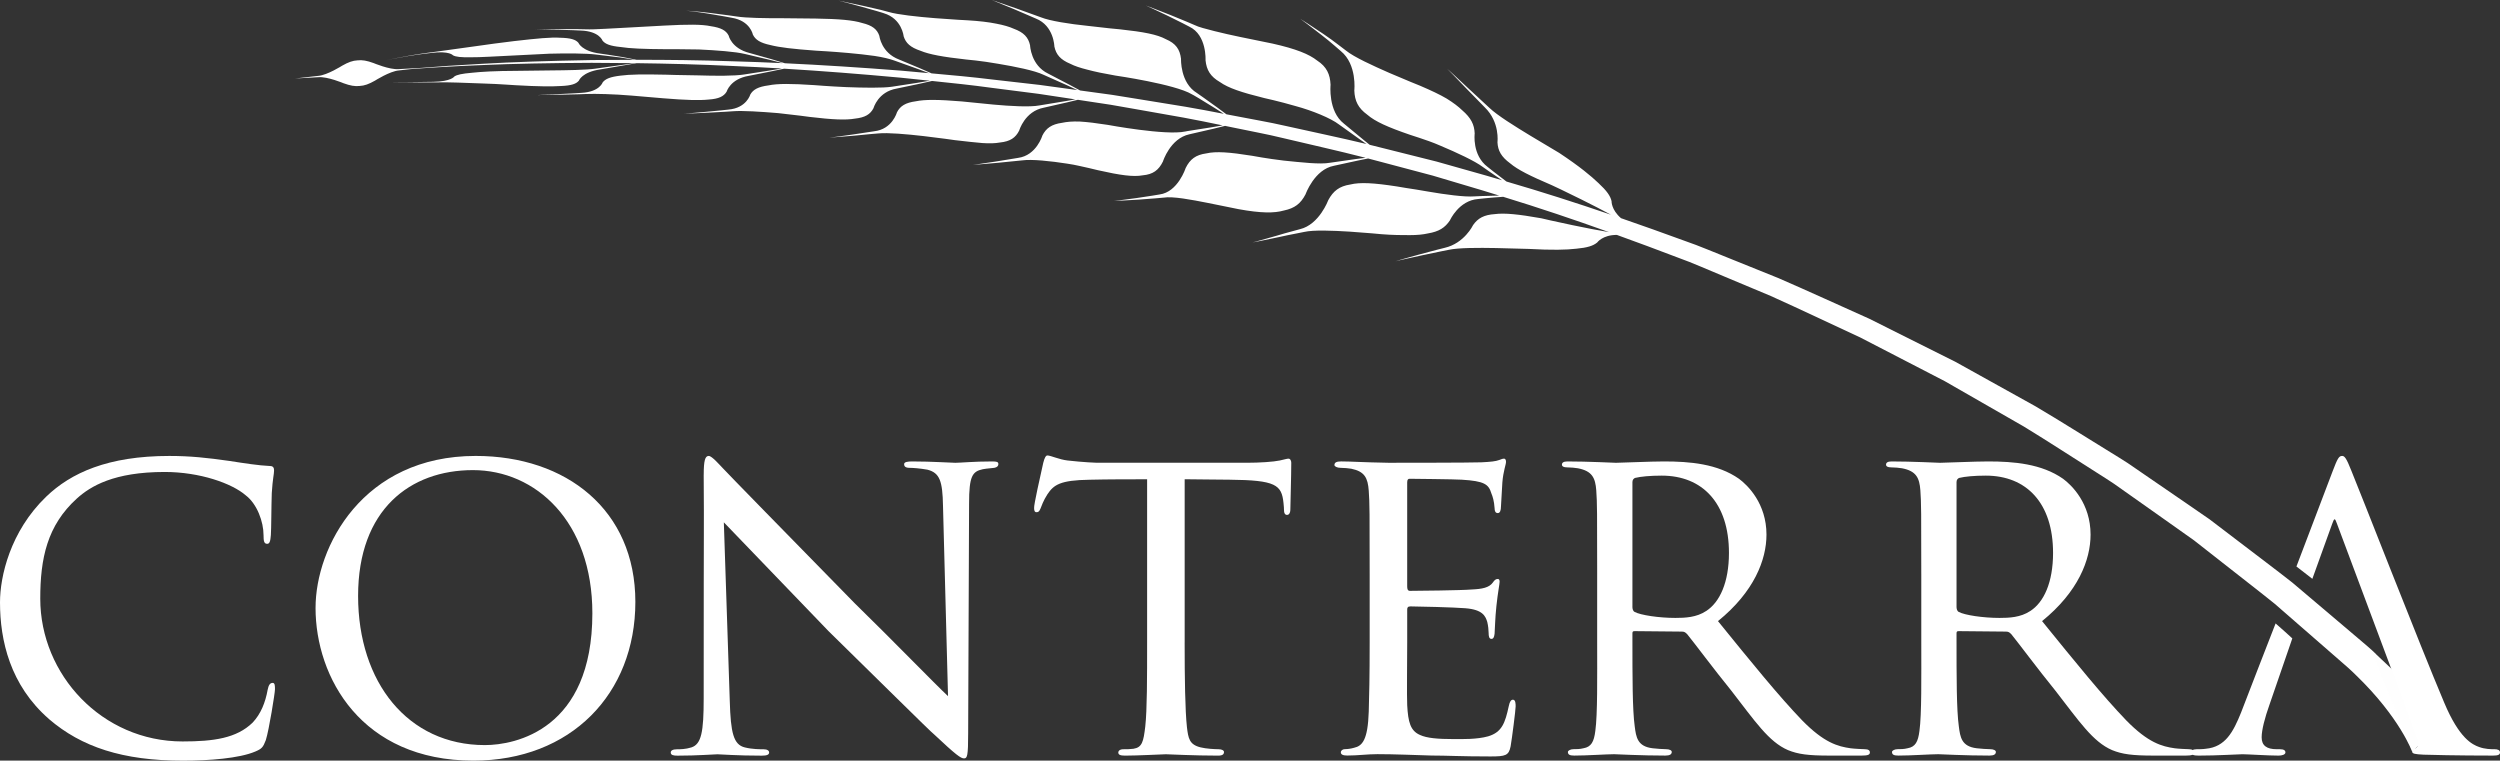
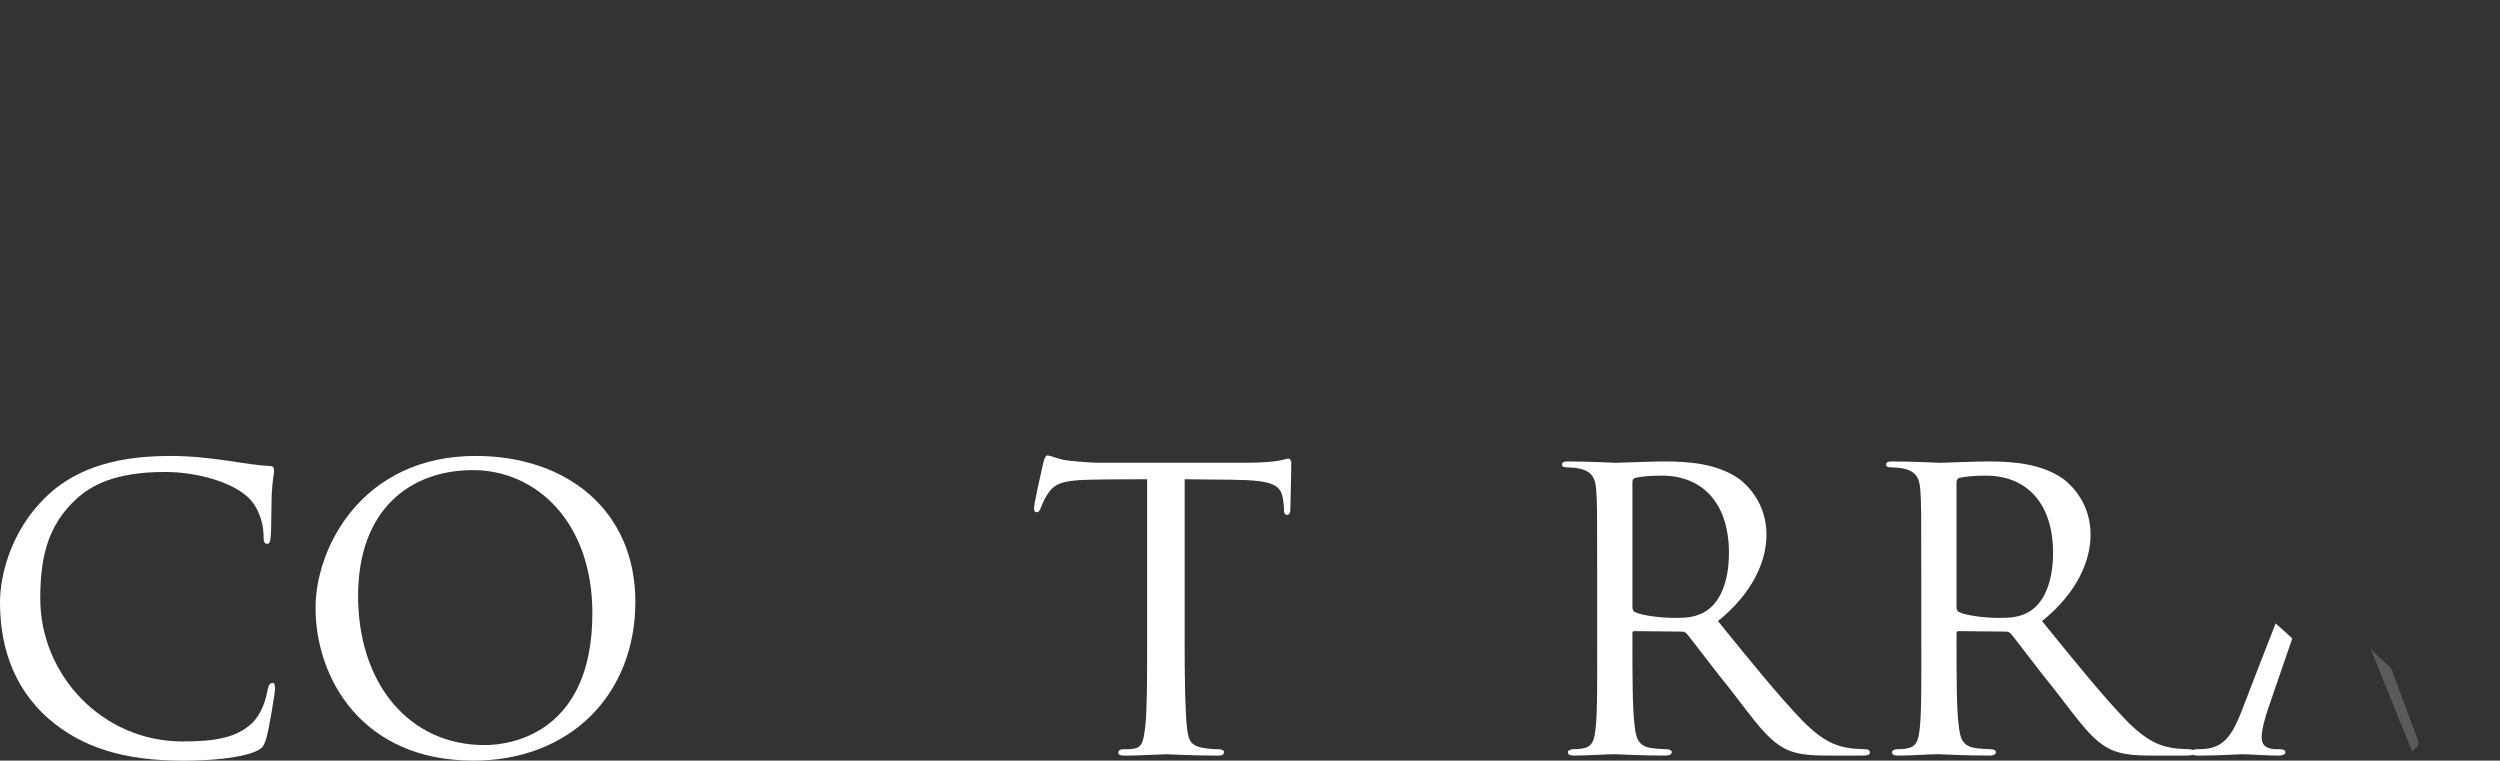
<svg xmlns="http://www.w3.org/2000/svg" viewBox="0 0 1471.6 447.74">
  <rect x="0" y="0" width="1471.6" height="447.74" fill="#333333" stroke="none" />
  <defs>
    <style>      .cls-1 {        fill: #fff;      }      .cls-2 {        fill: #fcfcfc;        opacity: .2;      }    </style>
  </defs>
  <g>
    <g id="Layer_1">
      <g>
-         <path class="cls-1" d="M1398.72,385.14c-3.21-3.16-6.83-6.21-10.63-9.4-3.79-3.22-7.75-6.58-11.89-10.08-8.27-7-17.21-14.58-26.76-22.66-9.83-7.75-20.51-15.71-31.65-24.25-5.58-4.26-11.3-8.62-17.17-13.08-6.07-4.18-12.28-8.45-18.62-12.82-6.35-4.35-12.83-8.8-19.43-13.33-3.3-2.27-6.63-4.55-9.99-6.86-3.39-2.26-6.95-4.34-10.46-6.55-14.16-8.66-28.62-17.89-43.79-26.85-15.4-8.56-31.23-17.35-47.4-26.34-16.54-8.27-33.45-16.73-50.64-25.32-17.54-7.83-35.28-16.01-53.4-23.88-9.16-3.69-18.38-7.41-27.65-11.15-9.31-3.64-18.49-7.72-28.04-10.97-12.23-4.5-24.6-8.87-37.02-13.18-5.78-5.01-5.55-10.01-5.55-10.01-.67-3.04-2.75-6.04-7.67-10.61-4.32-4.14-10.99-9.74-23.09-17.76,0,0-7.61-4.55-17.03-10.17-9.13-5.53-19.49-11.98-24.03-16.31,0,0-6.21-5.75-12.41-11.5-3.12-2.92-6.24-5.83-8.59-8.02-2.35-2.22-3.95-3.54-3.95-3.54,0,0,1.42,1.32,3.5,3.49,2.08,2.16,4.84,5.04,7.6,7.91,5.51,5.63,11.02,11.27,11.02,11.27,9.04,8.74,7.49,20.54,7.49,20.54.24,4.99,2.25,8.6,7.48,12.44,4.49,3.8,11.8,7.42,24.54,12.87,0,0,8.09,3.73,17.29,8.35,5.98,2.97,12.4,6.27,17.49,9.02-20.29-6.94-40.79-13.5-61.49-19.53-5.6-4.15-11.08-8.59-11.08-8.59-9.28-6.95-7.63-19.69-7.63-19.69-.2-5.28-2.18-9.2-7.36-13.68-2.24-2.18-5.16-4.4-9.15-6.88-4.01-2.36-9.12-4.77-15.66-7.57,0,0-8.44-3.36-18.14-7.56-9.68-4.26-20.66-9.24-25.48-13.14,0,0-1.65-1.25-4.13-3.14-2.48-1.9-5.8-4.39-9.18-6.64-6.74-4.59-13.59-8.91-13.59-8.91,0,0,6.09,4.46,12.07,9.19,3,2.33,5.97,4.72,8.17,6.67,2.2,1.91,3.67,3.17,3.67,3.17,9.63,7.89,7.92,23.16,7.92,23.16.22,6.2,2.28,10.37,7.63,14.26,4.59,4,12.07,7.35,25.2,11.85,0,0,2.09.68,5.43,1.77,3.32,1.13,7.86,2.6,12.58,4.7,9.5,4,20.13,8.94,24.76,12.42,0,0,5.48,3.92,11.38,7.85-3.01-.87-5.99-1.81-9.01-2.65l-29.52-8.34c-9.91-2.48-19.81-4.97-29.69-7.45-3.24-.86-6.48-1.64-9.72-2.43-1.2-.96-2.45-1.97-3.71-2.99-5.72-4.74-11.45-9.47-11.45-9.47-9.44-7.31-7.86-22.83-7.86-22.83-.26-6.23-2.32-10.67-7.88-14.29-4.77-3.78-12.5-6.91-26.25-9.99,0,0-8.52-1.74-19.05-3.9-5.1-1.07-10.53-2.26-15.34-3.49-4.8-1.28-9.03-2.24-11.61-3.55,0,0-7.09-3.09-14.26-5.94-7.16-2.87-14.38-5.54-14.38-5.54,0,0,6.47,2.92,12.86,6.03,6.41,3.08,12.74,6.41,12.74,6.41,10.41,4.91,9.57,19.76,9.57,19.76.59,5.87,2.9,9.63,8.51,12.88,4.85,3.45,12.55,6.06,26,9.38,0,0,8.67,1.88,18.52,4.74,9.89,2.67,20.75,7.16,25.48,10.79,0,0,6.46,4.62,12.92,9.24,1.12.78,2.23,1.55,3.31,2.3-15.89-3.84-31.86-7.1-47.65-10.66-9.8-2.28-19.71-3.86-29.49-5.82-1.77-.33-3.53-.67-5.31-1.01-1.67-1.25-3.51-2.61-5.37-4-5.94-4.35-11.97-8.52-11.97-8.52-9.95-5.98-9.38-20.13-9.38-20.13-.67-5.64-3.09-9.07-8.95-11.58-5.07-2.76-13.1-4.3-27.07-5.8,0,0-2.22-.21-5.77-.55-3.46-.39-8.2-.93-13.48-1.52-10.31-1.06-21.89-2.85-27.19-4.99,0,0-7.22-2.61-14.44-5.21-7.26-2.5-14.52-4.99-14.52-4.99,0,0,6.53,2.68,13.06,5.37,6.49,2.8,12.98,5.59,12.98,5.59,10.59,4.24,10.82,16.39,10.82,16.39,1,4.79,3.57,7.8,9.4,10.22,2.54,1.31,5.78,2.38,10.08,3.46,4.29,1.16,9.65,2.29,16.46,3.46,0,0,35.09,5.05,45.04,11.04,0,0,1.72.87,4.24,2.43,2.51,1.55,5.87,3.61,9.22,5.67,1.82,1.16,3.63,2.32,5.31,3.39-7.5-1.44-14.96-2.9-22.42-4.15-9.73-1.59-19.4-3.16-29-4.72-4.8-.77-9.59-1.54-14.35-2.31-4.79-.66-9.55-1.31-14.3-1.96-1.52-.21-3.02-.41-4.54-.62-1.9-1.04-4.04-2.19-6.21-3.35-6.27-3.27-12.54-6.55-12.54-6.55-10.29-4.9-10.69-16.69-10.69-16.69-1.04-4.7-3.67-7.57-9.61-9.75-2.6-1.18-5.9-2.14-10.29-2.98-4.39-.89-9.87-1.56-16.85-1.98,0,0-35.77-1.72-46.53-4.91,0,0-1.83-.49-4.58-1.23-2.76-.63-6.43-1.47-10.11-2.31-7.38-1.56-14.75-3.12-14.75-3.12,0,0,6.67,1.68,13.32,3.53,3.32.94,6.63,1.88,9.12,2.59,2.49.7,4.13,1.27,4.13,1.27,10.78,3.23,11.73,13.58,11.73,13.58,1.28,4.07,4.01,6.55,9.95,8.55,5.21,2.16,13.14,3.6,26.84,5.13,0,0,8.82.73,18.87,2.52,10.07,1.67,21.43,3.98,26.57,6.42,0,0,6.99,3.12,13.98,6.24,2.1.97,4.17,1.94,6.07,2.82-7.41-1.01-14.8-2.03-22.11-3.03-9.35-1.07-18.6-2.12-27.76-3.17-12.15-1.5-24.16-2.59-35.98-3.64-1.92-.84-4.06-1.79-6.23-2.75-6.44-2.7-12.87-5.39-12.87-5.39-10.53-3.99-11.62-13.92-11.62-13.92-1.32-3.9-4.11-6.15-10.16-7.6-5.31-1.66-13.39-2.39-27.32-2.6,0,0-8.59-.09-19.21-.2-10.3.03-21.94-.13-27.39-1.03,0,0-7.39-1.08-14.8-1.98-7.41-.97-14.84-1.41-14.84-1.41,0,0,6.73.64,13.43,1.8,6.71,1.07,13.39,2.35,13.39,2.35,10.9,1.77,12.42,9.86,12.42,9.86,1.5,3.12,4.36,4.94,10.39,6.22,5.32,1.37,13.3,2.32,27.05,3.31,0,0,8.82.44,18.97,1.36,5.07.46,10.47,1.03,15.27,1.72,4.79.72,8.96,1.74,11.6,2.71,0,0,7.14,2.56,14.28,5.11,2.13.8,4.24,1.6,6.18,2.33-5.48-.48-10.93-.97-16.32-1.48-23.81-1.86-46.68-3.33-68.57-4.36-2.24-.73-4.9-1.56-7.6-2.33-6.58-1.86-13.15-3.71-13.15-3.71-10.73-2.68-12.34-10.27-12.34-10.27-1.52-2.97-4.42-4.62-10.51-5.51-5.37-1.13-13.46-1.1-27.34-.36,0,0-8.56.47-19.14,1.05-10.25.45-21.85,1.4-27.31,1.14,0,0-7.4-.2-14.8-.12-3.7-.01-7.4.13-10.18.26-2.78.13-4.63.22-4.63.22,0,0,6.71-.25,13.42-.11,6.71.12,13.42.48,13.42.48,10.92.36,12.81,5.91,12.81,5.91,1.64,2.07,4.57,3.19,10.65,3.78,5.37.86,13.38,1.22,27.14,1.3,0,0,8.82-.08,18.99.15,10.16.46,21.67,1.32,27.04,2.65,0,0,7.27,1.72,14.54,3.43,2.72.64,5.43,1.34,7.76,1.98-9.84-.45-19.55-.84-28.94-1.09-20.22-.71-39.32-.9-57.14-.89-2.35-.48-5.23-1.05-8.15-1.6-6.64-1.16-13.3-2.06-13.3-2.06-10.83-1.37-12.77-6.36-12.77-6.36-1.64-1.91-4.6-2.83-10.7-2.96-5.39-.38-13.45.4-27.22,1.98,0,0-2.18.28-5.68.72-3.47.4-8.22,1.05-13.3,1.78-8.28,1.15-17.59,2.43-27.05,3.75,0,0-7.33.9-14.64,2.14-3.65.69-7.3,1.38-10.04,1.9-2.76.6-4.61,1-4.61,1,0,0,1.68-.35,4.18-.88,2.48-.44,5.79-1.04,9.11-1.64,6.63-1.1,13.28-1.8,13.28-1.8,10.82-1.36,12.85,1.39,12.85,1.39,1.68.92,4.63,1.26,10.7,1.15,5.38.05,13.37-.49,27.1-1.15,0,0,8.47-.42,18.95-.95,10.15-.29,21.68-.2,27.09.46,0,0,7.34.88,14.67,1.77,3.01.46,5.99.95,8.49,1.37-8.78,0-17.27.06-25.38.14-24.87.46-46.55,1.16-64.37,2.2-14.69.78-26.72,1.65-35.85,2.41l-13.35.73c-5.31.44-14.8-3.57-14.8-3.57-3.91-1.42-6.65-1.92-9.45-1.59-2.81.13-5.43,1.08-9.05,3.14,0,0-8.69,5.54-14,5.98l-13.69,1.55,13.76-.76c5.31-.44,14.8,3.57,14.8,3.57,3.91,1.42,6.65,1.92,9.44,1.59,2.81-.13,5.43-1.08,9.05-3.14,0,0,8.69-5.54,14-5.99l6.9-.78c9.55-.73,23.84-1.67,42.27-2.39,17.83-.79,39.5-1.2,64.35-1.32,8.11.04,16.58.09,25.35.2l-23.08,3.22c-5.38.8-16.83.97-26.93,1.06-10.43.13-18.86.24-18.86.24-13.68.04-21.62.56-26.92,1.13-6.01.52-8.89,1.16-10.43,2.24,0,0-1.68,2.88-12.39,3.09,0,0-6.59.09-13.18.19-6.56-.03-13.13-.06-13.13-.06,0,0,7.25.1,14.51.2,7.28,0,14.56,0,14.56,0,5.35-.2,16.81.32,26.88.67,5.04.16,9.74.39,13.19.64,3.47.22,5.63.36,5.63.36,13.63.8,21.53.8,26.83.47,6-.25,8.88-1.22,10.46-3.16,0,0,1.77-5.02,12.54-6.6l21.42-3.68c17.79.23,36.84.69,57.01,1.67,9.24.37,18.78.88,28.46,1.46-2.28.37-4.88.8-7.49,1.25-7.36,1.14-14.72,2.28-14.72,2.28-5.43.9-16.86.85-26.95.52-10.09-.09-18.83-.4-18.83-.4-13.65-.31-21.61-.18-26.92.55-6.03.71-8.92,1.88-10.52,3.98,0,0-1.81,5.59-12.49,6.15,0,0-6.56.48-13.12.73-6.55.29-13.1.59-13.1.59,0,0,7.23-.12,14.46-.24,7.24-.07,14.48-.4,14.48-.4,5.34-.23,16.7.07,26.72.93,10.34.88,18.69,1.59,18.69,1.59,13.53,1.12,21.41,1.3,26.71.75,6-.41,8.94-1.84,10.64-4.67,0,0,2.09-7.43,12.94-9.27,0,0,6.68-1.33,13.37-2.67,2.64-.55,5.26-1.09,7.5-1.56,21.92,1.32,44.81,3.11,68.66,5.3,5.63.61,11.34,1.2,17.08,1.78-2.25.38-4.78.81-7.33,1.24-7.43,1.14-14.86,2.29-14.86,2.29-5.47.84-16.91.63-26.99.24-10.07-.44-18.78-1.17-18.78-1.17-13.61-.91-21.56-.96-26.93.15-6.06.8-9.03,2.4-10.76,5.39,0,0-2.18,7.95-12.86,8.86,0,0-6.57.76-13.12,1.31-6.55.57-13.09,1.14-13.09,1.14,0,0,7.22-.32,14.43-.64,7.22-.32,14.46-.83,14.46-.83,5.34-.47,16.65.27,26.6,1.1,9.94,1.04,18.53,2.23,18.53,2.23,13.43,1.61,21.28,1.95,26.63,1.01,6.03-.65,9.07-2.51,10.97-6.19,0,0,2.6-9.58,13.57-11.49,0,0,6.77-1.42,13.54-2.84,2.56-.58,5.12-1.16,7.32-1.65,11.56,1.19,23.29,2.42,35.16,4.05,9.11,1.16,18.33,2.35,27.64,3.54,7.12,1.08,14.34,2.16,21.55,3.26-1.95.34-4.03.71-6.14,1.08-7.53,1.24-15.06,2.48-15.06,2.48-5.56,1.05-16.98.41-27.01-.51-10.34-1.03-18.7-1.86-18.7-1.86-13.58-1.11-21.54-1.21-26.97-.08-6.11.83-9.19,2.76-11.12,6.51,0,0-2.73,10-13.46,11.15,0,0-6.61,1-13.21,2-6.59.96-13.16,1.76-13.16,1.76,0,0,7.23-.58,14.46-1.16,3.63-.35,7.26-.7,9.98-.96,2.72-.23,4.53-.38,4.53-.38,10.74-1.11,44.9,3.95,44.9,3.95,6.68.77,11.97,1.38,16.25,1.72,4.29.28,7.6.18,10.3-.32,6.07-.63,9.23-2.76,11.38-7.04,0,0,3.27-11.32,14.4-13.44,0,0,6.89-1.57,13.78-3.14,2.2-.53,4.38-1.05,6.36-1.52,1.68.25,3.33.5,5.02.76,4.72.71,9.46,1.43,14.22,2.15,4.74.83,9.5,1.66,14.28,2.5,9.55,1.69,19.16,3.39,28.84,5.1,7.6,1.38,15.2,2.98,22.84,4.55-2.11.36-4.41.75-6.73,1.15-3.82.6-7.64,1.2-10.5,1.65-2.85.39-4.77.8-4.77.8-11.36,2.48-45.6-3.9-45.6-3.9-6.71-1.06-12.06-1.69-16.41-1.96-4.36-.16-7.74.14-10.5.74-6.18.86-9.4,3.13-11.6,7.5,0,0-3.44,11.68-14.26,13.14,0,0-6.67,1.09-13.34,2.18-6.63.99-13.26,1.97-13.26,1.97,0,0,7.26-.62,14.52-1.24,7.3-.73,14.59-1.45,14.59-1.45,5.42-.76,16.6.4,26.4,1.94,4.91.7,9.4,1.89,12.72,2.58,3.32.8,5.39,1.29,5.39,1.29,13.09,2.96,20.81,4.02,26.28,3,6.09-.54,9.43-3.03,11.94-8.14,0,0,4.22-13.56,15.58-16.02,0,0,7.02-1.61,14.03-3.23,2.42-.6,4.82-1.19,6.95-1.72,1.59.32,3.18.66,4.77.98,9.71,2.08,19.55,3.78,29.28,6.19,16.14,3.87,32.46,7.43,48.68,11.63-1.76.22-3.64.45-5.51.69-7.75,1.12-15.51,2.23-15.51,2.23-5.77,1.09-17.12-.28-27.17-1.28-10.02-1.19-18.55-2.82-18.55-2.82-13.42-2.16-21.36-2.73-26.98-1.42-6.25.84-9.65,3.42-12.22,8.65,0,0-1.11,3.48-3.59,7.19-2.48,3.71-6.33,7.64-11.78,8.34,0,0-6.76,1.17-13.44,2.1-6.69.96-13.32,1.71-13.32,1.71,0,0,7.23-.29,14.51-.78,7.28-.47,14.63-1.17,14.63-1.17,5.49-.89,16.45,1.23,26.11,3.13,9.96,2.02,18.01,3.65,18.01,3.65,13.1,2.4,21.03,2.44,26.72.8,6.34-1.34,9.86-3.99,12.75-9.56,0,0,5.18-14.63,16.71-16.77,0,0,7.16-1.56,14.32-3.12,1.98-.41,3.95-.81,5.78-1.17,2.88.75,5.77,1.48,8.64,2.28,9.79,2.6,19.61,5.2,29.44,7.81l29.24,8.7c3.3.97,6.56,2.04,9.86,3.04-7.45.09-14.74.48-14.74.48-5.72.44-17.13-1.11-27.07-2.83-4.95-.93-9.63-1.57-13.03-2.12-3.42-.58-5.55-.93-5.55-.93-13.5-2.07-21.52-2.54-27.3-1.11-6.39.99-10,3.75-12.92,9.18,0,0-5.3,14.38-16.64,17.1,0,0-1.75.48-4.38,1.19-2.61.66-6.13,1.7-9.64,2.74-7.02,2.07-13.93,3.89-13.93,3.89,0,0,7.49-1.39,15.1-3.06,3.82-.91,7.59-1.58,10.44-2.16,2.85-.57,4.75-.95,4.75-.95,5.66-1.31,16.98-.8,26.97-.19,9.98.66,18.59,1.5,18.59,1.5,6.75.55,12.22.55,16.64.55,4.42,0,7.88-.34,10.77-1.01,6.43-1.06,10.05-3.34,12.94-7.71,0,0,5.2-11.7,16.65-12.55,0,0,7.11-.8,14.16-1.25.17-.01.35-.02.52-.04,21.01,6.44,41.8,13.43,62.34,20.81-5.96-.98-14.1-2.55-21.47-4.1-9.95-2.03-18.45-4.07-18.45-4.07-13.53-2.39-21.56-3.21-27.32-2.45-6.38.42-9.97,2.38-12.82,6.46,0,0-5.1,10.75-16.78,13.4,0,0-7.23,1.78-14.44,3.78-3.6,1-7.19,2-9.9,2.76-2.68.72-4.51,1.38-4.51,1.38,0,0,1.99-.59,4.89-1.18,2.92-.64,6.83-1.49,10.72-2.34,7.83-1.7,15.68-3.23,15.68-3.23,5.83-1.27,17.49-1.24,27.8-1.05,10.65.28,19.25.51,19.25.51,13.86.77,22.23.56,28.03-.12,6.51-.6,9.94-1.68,12.32-3.66,0,0,3.14-4.48,11.58-4.46,11.96,4.33,23.85,8.73,35.63,13.24,9.43,3.35,18.49,7.53,27.67,11.27,9.14,3.83,18.24,7.64,27.28,11.43,17.87,8.05,35.35,16.4,52.62,24.39,16.91,8.75,33.53,17.34,49.81,25.76,15.88,9.11,31.42,18.03,46.55,26.71,14.89,9.07,29.06,18.4,42.93,27.14,3.44,2.23,6.93,4.33,10.24,6.61,3.29,2.33,6.55,4.63,9.78,6.91,6.46,4.56,12.8,9.04,19.01,13.43,6.2,4.39,12.27,8.69,18.21,12.9,5.73,4.49,11.32,8.88,16.77,13.15,10.87,8.58,21.31,16.58,30.9,24.34,9.31,8.11,18.02,15.7,26.08,22.71,4.03,3.51,7.89,6.87,11.58,10.09,3.71,3.19,7.23,6.26,10.35,9.41,25.44,24.65,32.7,44.62,32.7,44.62l19.94-18.42s-14.95-14.1-41.12-38.79Z" />
        <g>
          <path class="cls-1" d="M1339.51,366.97c-.08-.06-20.34,52.49-20.34,52.49-4.58,11.31-9.16,20.21-20.74,21.29-1.61.27-4.03.27-5.38.27-2.16,0-3.23.81-3.23,1.88,0,1.34,1.35,1.88,4.31,1.88,11.31,0,23.16-.81,25.86-.81,2.96,0,15.34.81,21.27.81,1.88,0,4.04-.54,4.04-1.88,0-1.08-.81-1.88-3.23-1.88h-1.88c-5.93,0-8.89-2.16-8.89-7,0-4.31,1.88-11.58,4.58-19.12l13.47-39.11c-1.01-.91-7.43-6.81-9.83-8.81Z" />
          <g>
            <path class="cls-1" d="M28.82,423.24C5.92,403.31,0,376.91,0,354.56c0-15.08,5.92-41.74,27.2-62.21,14.54-14,36.36-23.96,72.45-23.96,12.39,0,22.36,1.08,35.55,2.96,8.62,1.35,17.24,2.69,23.7,2.96,2.16,0,2.42,1.35,2.42,2.7,0,2.16-.8,4.58-1.34,13.2-.27,7.54-.27,21.54-.54,24.78-.27,3.77-.8,5.12-2.15,5.12-1.88,0-2.16-1.63-2.16-5.12,0-7.81-3.77-18.32-10.51-23.44-8.07-7-26.93-13.73-47.66-13.73-29.89,0-43.63,8.35-51.71,15.62-17.51,15.88-21.55,35.27-21.55,58.98,0,44.7,36.36,84.03,83.76,84.03,18.31,0,31.78-1.88,41.21-11.05,4.85-5.12,7.54-11.85,8.89-19.39.54-2.69,1.35-4.03,2.96-4.03,1.34,0,1.34,1.88,1.34,3.77,0,2.16-3.5,23.97-5.38,29.9-1.62,4.31-2.42,5.12-6.19,6.73-9.43,4.04-27.47,5.39-42.55,5.39-35.55,0-59.79-8.07-78.91-24.5Z" />
            <path class="cls-1" d="M185.75,357.79c0-35.82,27.74-89.41,94.26-89.41,53.32,0,93.99,31.78,93.99,85.91s-37.98,93.45-95.34,93.45c-65.99,0-92.92-49.01-92.92-89.95ZM348.69,361.02c0-54.13-33.4-84.29-70.3-84.29s-67.6,23.15-67.6,74.06,29.36,87.8,74.6,87.8c18.05,0,63.3-9.15,63.3-77.57Z" />
-             <path class="cls-1" d="M414.24,279.42c0-8.35.81-11.04,2.96-11.04,1.89,0,6.47,5.38,8.34,7.27,2.43,2.7,39.86,40.94,77.57,79.45,21.01,20.47,47.94,48.21,54.94,54.68l-2.96-112.04c-.27-14.54-1.88-19.39-9.16-21.27-4.57-.81-8.62-1.08-10.5-1.08-2.69,0-3.23-1.08-3.23-2.16,0-1.35,2.15-1.61,4.84-1.61,11.58,0,22.89.8,25.32.8,2.69,0,11.04-.8,21.55-.8,2.96,0,3.77.27,3.77,1.61,0,1.08-.81,1.88-2.42,2.16-1.62.27-3.78.27-6.74.81-6.19,1.34-8.08,4.03-8.08,20.2l-.54,135.2c0,13.46-.54,14.82-2.43,14.82s-4.58-1.88-17.77-14.27c-1.08-.54-38.51-37.71-61.94-60.59-28.01-29.1-54.95-57.1-61.68-64.1l3.5,105.31c.54,18.58,2.16,25.59,8.89,27.2,4.31,1.08,8.89,1.08,11.04,1.08s3.23.81,3.23,1.88c0,1.34-1.35,1.88-4.31,1.88-14.55,0-24.24-.81-26.12-.81s-11.85.81-23.44.81c-2.42,0-4.04-.27-4.04-1.88,0-1.08,1.08-1.88,3.77-1.88,1.88,0,4.85,0,8.35-1.08,5.93-1.89,7.27-9.16,7.27-28.82,0-128.47.27-86.99,0-131.7Z" />
            <path class="cls-1" d="M697.33,378.26c0,20.74.27,39.86,1.35,49.82.81,6.47,1.35,10.24,8.08,11.86,3.23.81,8.35,1.08,10.5,1.08s3.23.81,3.23,1.62c0,1.34-.81,2.15-3.51,2.15-13.73,0-29.62-.81-30.7-.81s-16.97.81-23.97.81c-2.96,0-4.04-.54-4.04-1.88,0-.81.81-1.88,2.97-1.88s3.77,0,5.92-.27c5.12-.81,5.93-4.04,7-13.2,1.08-9.7,1.08-29.09,1.08-49.29v-96.15c-8.89,0-23.16,0-33.94.27-17.24.27-21.01,2.96-24.77,8.61-2.43,3.78-3.5,7-4.04,8.35-.8,1.88-1.34,2.15-2.42,2.15s-1.35-1.08-1.35-2.42c-.27-1.62,3.77-19.39,5.39-26.67.81-3.23,1.61-4.31,2.43-4.31,1.88,0,7,2.42,11.85,2.96,9.43,1.08,16.97,1.34,17.24,1.34h88.34c7.55,0,15.62-.54,19.39-1.34,3.5-.81,4.31-1.08,5.12-1.08,1.08,0,1.61,1.35,1.61,2.42,0,7.55-.54,25.32-.54,27.47,0,2.43-1.08,3.23-1.88,3.23-1.35,0-1.88-1.08-1.88-3.23,0-.8,0-1.08-.27-3.77-1.08-10.77-4.58-13.46-31.79-13.73-10.23,0-18.58-.27-26.39-.27v96.15Z" />
-             <path class="cls-1" d="M806.24,337.87c0-35.28,0-41.75-.54-49.02-.54-7.54-2.42-11.31-10.23-12.93-1.62-.27-4.31-.54-6.46-.54-1.88,0-3.51-.81-3.51-1.62,0-1.61,1.35-2.15,4.04-2.15,5.39,0,12.66.54,27.74.8,1.35,0,49.29,0,54.67-.27,5.39-.27,8.35-.54,10.51-1.35,1.61-.54,1.88-.81,2.96-.81.54,0,1.08.54,1.08,1.88,0,1.62-1.61,5.39-2.15,12.12-.27,4.58-.54,8.88-.81,14,0,2.43-.54,4.04-1.88,4.04s-1.89-1.08-1.89-2.96c-.27-4.04-1.08-6.74-1.88-8.62-1.62-5.38-4.04-7.27-17.51-8.08-3.5-.27-30.16-.54-30.7-.54-.81,0-1.35.54-1.35,2.15v61.14c0,1.62.27,2.69,1.62,2.69,3.23,0,30.7-.28,36.36-.81,6.19-.27,10.23-1.08,12.39-4.04,1.08-1.62,1.88-2.15,2.96-2.15.54,0,1.08.27,1.08,1.61s-1.08,6.47-1.89,14.28c-.81,7.54-.81,12.92-1.08,16.42-.27,2.16-.81,2.96-1.88,2.96-1.35,0-1.62-1.61-1.62-3.49,0-1.62-.27-4.31-.8-6.47-1.08-3.49-2.69-7.27-12.93-8.08-6.19-.53-28.01-1.08-32.31-1.08-1.62,0-1.89.81-1.89,1.88v19.66c0,8.35-.27,32.05,0,36.63.54,9.96,1.89,15.07,7.54,17.51,4.04,1.88,10.5,2.42,19.66,2.42,5.12,0,13.73.27,20.47-1.62,8.08-2.43,9.96-7.8,12.12-17.78.54-2.69,1.35-3.77,2.43-3.77,1.61,0,1.61,2.43,1.61,4.04,0,1.88-2.15,18.85-2.96,23.43-1.08,5.39-2.96,5.93-11.85,5.93-17.78,0-25.32-.54-34.75-.54-9.43-.27-21.81-.81-31.78-.81-6.19,0-11.31.81-17.78.81-2.42,0-3.77-.54-3.77-1.88,0-1.08,1.08-1.88,2.42-1.88,1.62,0,3.51-.27,5.39-.81,4.84-1.08,8.08-4.58,8.62-21.28.27-9.15.54-20.2.54-40.67v-40.39Z" />
            <path class="cls-1" d="M940.16,337.87c0-35.56,0-42.02-.54-49.29-.54-7.27-2.42-11.31-10.77-12.93-1.62-.27-4.31-.54-6.46-.54-1.88,0-2.97-.54-2.97-1.61s.81-1.88,3.24-1.88c11.58,0,28.01.8,28.55.8,2.42,0,20.74-.8,28.28-.8,15.08,0,31.51,1.35,44.17,10.23,5.11,3.78,16.16,14.54,16.16,32.85,0,14.82-7.27,33.67-28.55,50.91,19.66,24.24,35.82,44.17,49.56,58.44,12.93,13.19,21.01,15.35,28.55,16.42,1.88.28,7.54.54,8.35.54,2.16,0,2.96.81,2.96,1.88,0,1.34-1.08,1.88-4.85,1.88h-18.85c-12.66,0-18.58-.81-24.51-3.23-11.31-4.85-19.39-16.97-33.39-35.02-10.5-12.93-21.28-27.47-25.86-33.12-1.08-1.08-1.61-1.62-3.23-1.62l-27.74-.27c-1.08,0-1.35.27-1.35,1.34v3.77c0,21.55,0,41.21,1.35,50.91.81,6.46,1.62,11.85,10.5,12.92,2.69.28,5.65.54,7.81.54,2.42,0,3.5.81,3.5,1.62,0,1.34-1.08,2.15-3.77,2.15-14.01,0-29.09-.81-30.17-.81-4.31,0-16.16.81-23.43.81-2.69,0-3.77-.54-3.77-2.15,0-.81,1.61-1.62,3.23-1.62,1.88,0,3.77,0,5.92-.54,4.58-.8,6.2-3.77,7-10.24,1.35-9.69,1.08-31.77,1.08-51.97v-40.39ZM960.89,356.99c0,1.34.27,2.69,1.35,3.23,3.5,1.88,14.27,3.51,23.97,3.51,5.66,0,12.39-.28,18.05-4.04,8.08-5.12,13.47-16.97,13.47-34.21,0-29.36-15.62-45.51-39.59-45.51-6.74,0-12.39.54-15.62,1.34-.8.27-1.61,1.08-1.61,2.43v73.25Z" />
            <path class="cls-1" d="M1130.94,337.87c0-35.56,0-42.02-.54-49.29-.54-7.27-2.42-11.31-10.77-12.93-1.62-.27-4.31-.54-6.47-.54-1.88,0-2.96-.54-2.96-1.61s.81-1.88,3.23-1.88c11.58,0,28.01.8,28.55.8,2.42,0,20.74-.8,28.28-.8,15.09,0,31.51,1.35,44.17,10.23,5.12,3.78,16.16,14.54,16.16,32.85,0,14.82-7.27,33.67-28.55,50.91,19.66,24.24,35.82,44.17,49.56,58.44,12.92,13.19,21.01,15.35,28.55,16.42,1.88.28,7.54.54,8.35.54,2.15,0,2.96.81,2.96,1.88,0,1.34-1.08,1.88-4.84,1.88h-18.85c-12.66,0-18.58-.81-24.51-3.23-11.31-4.85-19.39-16.97-33.4-35.02-10.5-12.93-21.27-27.47-25.85-33.12-1.08-1.08-1.61-1.62-3.23-1.62l-27.74-.27c-1.08,0-1.35.27-1.35,1.34v3.77c0,21.55,0,41.21,1.35,50.91.81,6.46,1.62,11.85,10.5,12.92,2.69.28,5.65.54,7.81.54,2.42,0,3.5.81,3.5,1.62,0,1.34-1.08,2.15-3.77,2.15-14.01,0-29.09-.81-30.16-.81-4.31,0-16.16.81-23.44.81-2.69,0-3.77-.54-3.77-2.15,0-.81,1.62-1.62,3.23-1.62,1.88,0,3.77,0,5.93-.54,4.58-.8,6.19-3.77,7-10.24,1.35-9.69,1.08-31.77,1.08-51.97v-40.39ZM1151.68,356.99c0,1.34.27,2.69,1.35,3.23,3.5,1.88,14.27,3.51,23.97,3.51,5.66,0,12.39-.28,18.05-4.04,8.08-5.12,13.46-16.97,13.46-34.21,0-29.36-15.62-45.51-39.59-45.51-6.73,0-12.39.54-15.62,1.34-.81.27-1.61,1.08-1.61,2.43v73.25Z" />
          </g>
-           <path class="cls-1" d="M1468.37,441.02c-1.88,0-5.66,0-9.15-1.34-3.78-1.35-11.58-4.85-20.48-26.13-14.27-33.67-50.89-127.66-54.67-136.55-2.96-7.54-4.04-8.62-5.39-8.62-1.88,0-2.69,1.35-5.65,9.15l-21.26,55.93c1.11.86,2.28,1.77,3.37,2.61,2.03,1.58,4.02,3.12,6,4.66l11.62-32.23c1.35-3.77,1.62-3.77,2.96,0l47.13,126.05c1.61,4.03,0,5.39-1.08,5.92-1.08.28-1.89,1.08-1.89,1.88,0,1.35,1.62,1.62,6.74,1.88,18.04.54,38.24.54,40.94.54,2.96,0,4.04-.54,4.04-1.88s-1.35-1.88-3.23-1.88Z" />
          <path class="cls-2" d="M1421.78,440.47c1.08-.53,2.69-1.88,1.08-5.92l-15.36-41.21-11.98-11.21,20.06,49.62s2.72,6.77,4.32,10.6c.24-.14,1.6-1.8,1.89-1.88Z" />
        </g>
      </g>
    </g>
  </g>
</svg>